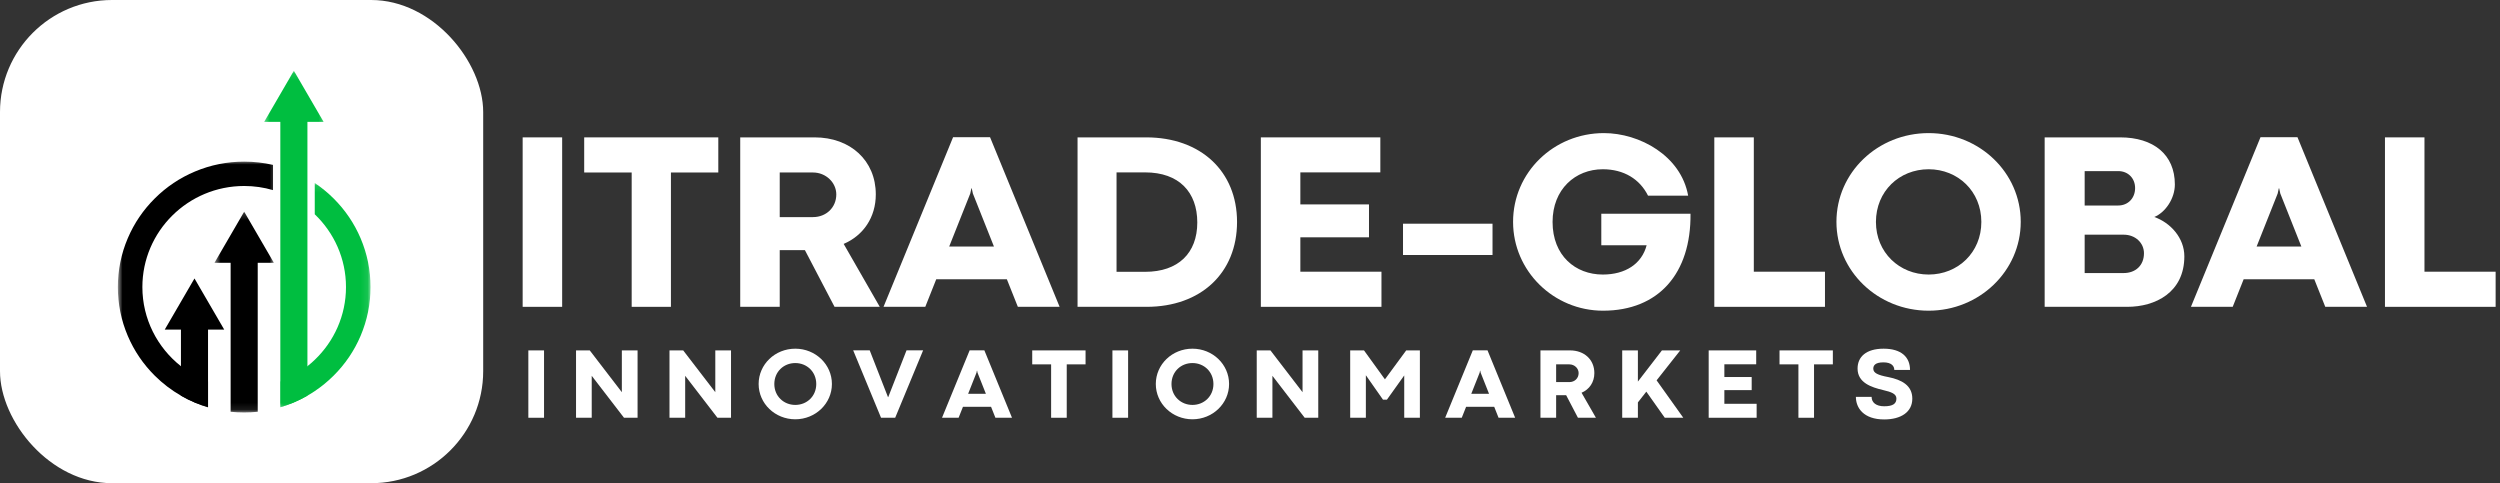
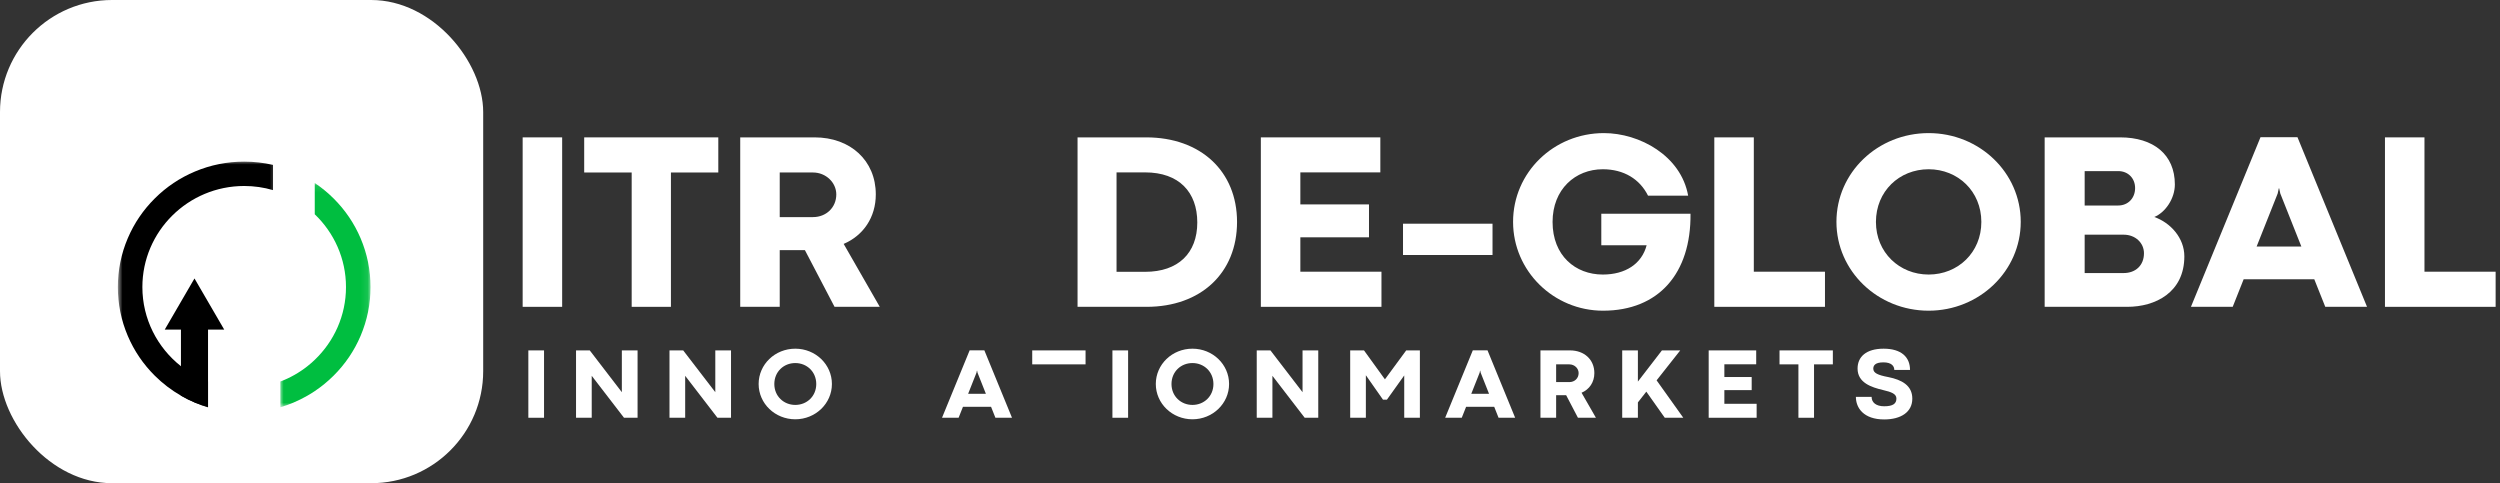
<svg xmlns="http://www.w3.org/2000/svg" width="357" height="69" viewBox="0 0 357 69" fill="none">
  <rect x="0" y="0" width="357" height="69" fill="#333333" stroke="none" />
  <path d="M77.688 59.656V50.037H75.448V59.656H77.688Z" fill="white" />
  <path d="M80.276 43.815V19.617H74.635V43.815H80.276Z" fill="white" />
  <path d="M95.808 43.815V24.632H102.574V19.617H83.423V24.632H90.204V43.815H95.808Z" fill="white" />
  <path d="M111.345 43.815V35.716H114.939L119.173 43.815H125.631L120.475 34.83C123.267 33.638 125.064 31.054 125.064 27.762C125.064 22.924 121.433 19.617 116.329 19.617H105.704V43.815H111.345ZM111.345 24.632H116.095C117.944 24.632 119.423 26.075 119.423 27.762C119.423 29.648 117.965 31.002 116.095 31.002H111.345V24.632Z" fill="white" />
-   <path d="M151.313 43.815L141.38 19.596H136.099L126.167 43.815H132.13L133.693 39.882H143.782L145.349 43.815H151.313ZM138.552 27.637L138.714 26.893H138.766L138.927 27.637L141.933 35.2H135.547L138.552 27.637Z" fill="white" />
  <path d="M163.733 43.815C171.488 43.815 176.65 38.976 176.65 31.695C176.65 24.455 171.452 19.617 163.676 19.617H153.874V43.815H163.733ZM159.442 24.617H163.52C168.374 24.617 170.973 27.445 170.973 31.768C170.973 36.164 168.233 38.815 163.535 38.815H159.442V24.617Z" fill="white" />
  <path d="M197.273 43.815V38.799H185.69V33.888H195.492V29.19H185.69V24.617H197.112V19.617H180.049V43.815H197.273Z" fill="white" />
  <path d="M213.131 36.414V31.945H200.35V36.414H213.131Z" fill="white" />
  <path d="M228.911 44.367C236.869 44.367 241.494 39.028 241.405 30.523H228.666V35.023H235.14C234.447 37.674 232.114 39.205 228.879 39.205C224.963 39.205 221.707 36.502 221.707 31.695C221.707 27.018 224.963 24.169 228.879 24.169C231.884 24.169 234.161 25.575 235.338 27.94H241.067C240.051 22.231 234.124 19.007 229.036 19.007C221.864 19.007 216.067 24.632 216.067 31.679C216.067 38.705 221.864 44.367 228.911 44.367Z" fill="white" />
  <path d="M260.606 43.815V38.799H250.444V19.617H244.804V43.815H260.606Z" fill="white" />
  <path d="M275.41 44.367C282.65 44.367 288.561 38.705 288.561 31.679C288.561 24.632 282.65 19.007 275.41 19.007C268.134 19.007 262.243 24.632 262.243 31.679C262.243 38.705 268.134 44.367 275.41 44.367ZM275.41 39.205C271.243 39.205 267.884 36.054 267.884 31.695C267.884 27.32 271.212 24.169 275.41 24.169C279.592 24.169 282.936 27.32 282.936 31.695C282.936 36.054 279.592 39.205 275.41 39.205Z" fill="white" />
  <path d="M303.774 43.815C307.779 43.815 311.925 41.768 311.925 36.606C311.925 33.976 309.951 31.804 307.633 30.986C309.201 30.346 310.57 28.367 310.57 26.341C310.57 22.07 307.513 19.617 302.758 19.617H291.977V43.815H303.774ZM297.69 24.434H302.492C303.883 24.434 304.893 25.45 304.893 26.856C304.893 28.299 303.883 29.346 302.477 29.346H297.69V24.434ZM297.69 33.513H303.258C304.951 33.513 306.159 34.705 306.159 36.164C306.159 37.908 304.951 38.992 303.258 38.992H297.69V33.513Z" fill="white" />
  <path d="M338.012 43.815L328.08 19.596H322.799L312.866 43.815H318.83L320.392 39.882H330.481L332.049 43.815H338.012ZM325.252 27.637L325.413 26.893H325.465L325.627 27.637L328.632 35.2H322.247L325.252 27.637Z" fill="white" />
  <path d="M356.375 43.815V38.799H346.214V19.617H340.573V43.815H356.375Z" fill="white" />
  <path d="M84.498 59.656V53.677H84.508L89.107 59.656H91.045V50.037H88.8V56.005L84.217 50.037H82.258V59.656H84.498Z" fill="white" />
  <path d="M97.843 59.656V53.677H97.853L102.452 59.656H104.389V50.037H102.145V56.005L97.561 50.037H95.603V59.656H97.843Z" fill="white" />
  <path d="M113.567 59.875C116.448 59.875 118.797 57.625 118.797 54.834C118.797 52.031 116.448 49.792 113.567 49.792C110.672 49.792 108.333 52.031 108.333 54.834C108.333 57.625 110.672 59.875 113.567 59.875ZM113.567 57.823C111.911 57.823 110.573 56.573 110.573 54.839C110.573 53.099 111.896 51.844 113.567 51.844C115.229 51.844 116.562 53.099 116.562 54.839C116.562 56.573 115.229 57.823 113.567 57.823Z" fill="white" />
-   <path d="M127.833 59.656L131.823 50.026H129.453L126.839 56.709L126.807 56.714L124.193 50.026H121.833L125.813 59.656H127.833Z" fill="white" />
  <path d="M144.514 59.656L140.566 50.026H138.467L134.519 59.656H136.889L137.509 58.094H141.525L142.144 59.656H144.514ZM139.441 53.224L139.504 52.927H139.53L139.592 53.224L140.785 56.235H138.249L139.441 53.224Z" fill="white" />
-   <path d="M152.329 59.656V52.031H155.017V50.037H147.402V52.031H150.1V59.656H152.329Z" fill="white" />
+   <path d="M152.329 59.656V52.031H155.017V50.037H147.402V52.031H150.1H152.329Z" fill="white" />
  <path d="M161.093 59.656V50.037H158.854V59.656H161.093Z" fill="white" />
  <path d="M170.283 59.875C173.164 59.875 175.513 57.625 175.513 54.834C175.513 52.031 173.164 49.792 170.283 49.792C167.388 49.792 165.049 52.031 165.049 54.834C165.049 57.625 167.388 59.875 170.283 59.875ZM170.283 57.823C168.627 57.823 167.289 56.573 167.289 54.839C167.289 53.099 168.612 51.844 170.283 51.844C171.945 51.844 173.278 53.099 173.278 54.839C173.278 56.573 171.945 57.823 170.283 57.823Z" fill="white" />
  <path d="M181.701 59.656V53.677H181.711L186.31 59.656H188.247V50.037H186.003V56.005L181.419 50.037H179.461V59.656H181.701Z" fill="white" />
  <path d="M195.045 59.656V53.584L197.488 57.068H198.056L200.524 53.61V59.656H202.759V50.037H200.806L197.769 54.167V54.172L194.78 50.037H192.806V59.656H195.045Z" fill="white" />
  <path d="M216.364 59.656L212.416 50.026H210.317L206.369 59.656H208.739L209.359 58.094H213.375L213.994 59.656H216.364ZM211.291 53.224L211.354 52.927H211.38L211.442 53.224L212.635 56.235H210.098L211.291 53.224Z" fill="white" />
  <path d="M222.216 59.656V56.438H223.648L225.33 59.656H227.898L225.846 56.084C226.96 55.61 227.674 54.584 227.674 53.276C227.674 51.349 226.231 50.037 224.2 50.037H219.976V59.656H222.216ZM222.216 52.031H224.106C224.841 52.031 225.429 52.604 225.429 53.276C225.429 54.026 224.851 54.563 224.106 54.563H222.216V52.031Z" fill="white" />
  <path d="M239.938 50.037H237.323L233.891 54.49V50.037H231.651V59.656H233.891V57.464L235.094 55.927L237.73 59.656H240.375L236.563 54.313L239.938 50.037Z" fill="white" />
  <path d="M250.848 59.656V57.662H246.239V55.709H250.14V53.839H246.239V52.021H250.785V50.037H243.999V59.656H250.848Z" fill="white" />
  <path d="M259.043 59.656V52.031H261.731V50.037H254.116V52.031H256.814V59.656H259.043Z" fill="white" />
  <path d="M269.063 59.896C271.448 59.896 273.078 58.849 273.078 56.927C273.078 55.052 271.589 54.235 269.657 53.849C268.141 53.563 267.505 53.261 267.505 52.646C267.505 52.209 267.755 51.745 268.948 51.745C270.125 51.745 270.505 52.287 270.505 52.823H272.75C272.75 50.985 271.495 49.792 268.979 49.792C266.485 49.792 265.261 50.953 265.261 52.63C265.261 54.667 267.255 55.307 268.88 55.693C270.125 55.979 270.808 56.255 270.808 56.917C270.808 57.646 270.308 58.016 269.058 58.016C267.907 58.016 267.266 57.479 267.266 56.677H265.021C265.021 58.235 266.11 59.896 269.063 59.896Z" fill="white" />
  <rect width="69" height="69" rx="16" fill="white" />
  <mask id="mask0_2_301" style="mask-type:luminance" maskUnits="userSpaceOnUse" x="39" y="26" width="14" height="33">
    <path d="M39.995 26.098H52.909V58.184H39.995V26.098Z" fill="white" />
  </mask>
  <g mask="url(#mask0_2_301)">
    <path d="M51.491 34.02C50.582 31.887 49.283 29.972 47.625 28.328C46.799 27.504 45.903 26.772 44.947 26.134V30.599C47.694 33.227 49.407 36.914 49.407 40.993C49.407 45.069 47.694 48.758 44.947 51.383C44.613 51.704 44.265 52.008 43.9 52.295C42.742 53.21 41.438 53.953 40.031 54.484V58.159C40.661 57.974 41.283 57.753 41.894 57.496C42.584 57.203 43.256 56.871 43.9 56.501C44.256 56.297 44.607 56.081 44.947 55.852C45.903 55.211 46.799 54.478 47.625 53.657C49.283 52.013 50.582 50.098 51.491 47.965C52.433 45.754 52.911 43.408 52.911 40.993C52.911 38.575 52.433 36.228 51.491 34.02Z" fill="#00BE40" />
  </g>
  <mask id="mask1_2_301" style="mask-type:luminance" maskUnits="userSpaceOnUse" x="16" y="22" width="24" height="37">
    <path d="M16.829 22.892H39.614V58.264H16.829V22.892Z" fill="white" />
  </mask>
  <g mask="url(#mask1_2_301)">
    <path d="M27.847 24.489C25.697 25.39 23.768 26.681 22.113 28.328C20.455 29.972 19.156 31.887 18.247 34.02C17.305 36.228 16.829 38.575 16.829 40.993C16.829 43.408 17.305 45.754 18.247 47.965C19.156 50.098 20.455 52.013 22.113 53.657C23.235 54.771 24.481 55.722 25.838 56.501C26.482 56.871 27.153 57.203 27.847 57.496C28.458 57.753 29.077 57.974 29.707 58.159V54.486C28.3 53.953 26.996 53.21 25.838 52.295C22.483 49.648 20.331 45.566 20.331 40.993C20.331 33.034 26.852 26.559 34.869 26.559C36.298 26.559 37.679 26.764 38.986 27.148V23.547C37.646 23.238 36.27 23.08 34.869 23.08C32.434 23.08 30.072 23.555 27.847 24.489Z" fill="black" />
  </g>
  <mask id="mask2_2_301" style="mask-type:luminance" maskUnits="userSpaceOnUse" x="37" y="10" width="10" height="49">
    <path d="M37.491 10.098H46.688V58.264H37.491V10.098Z" fill="white" />
  </mask>
  <g mask="url(#mask2_2_301)">
-     <path d="M46.213 17.407H43.9V56.501C43.256 56.871 42.584 57.203 41.894 57.496C41.283 57.753 40.661 57.974 40.031 58.159V17.407H37.721L41.965 10.106L46.213 17.407Z" fill="#00BE40" />
-   </g>
+     </g>
  <mask id="mask3_2_301" style="mask-type:luminance" maskUnits="userSpaceOnUse" x="30" y="30" width="10" height="29">
-     <path d="M30.583 30.199H39.158V58.902H30.583V30.199Z" fill="white" />
-   </mask>
+     </mask>
  <g mask="url(#mask3_2_301)">
    <path d="M39.114 37.53H36.803V58.8C36.165 58.869 35.521 58.902 34.869 58.902C34.219 58.902 33.573 58.869 32.934 58.8V37.53H30.624L34.869 30.229L39.114 37.53Z" fill="black" />
  </g>
  <path d="M32.017 47.064H29.707V58.159C29.077 57.974 28.458 57.753 27.847 57.496C27.153 57.203 26.482 56.871 25.838 56.501V47.064H23.528L27.772 39.763L32.017 47.064Z" fill="black" />
</svg>